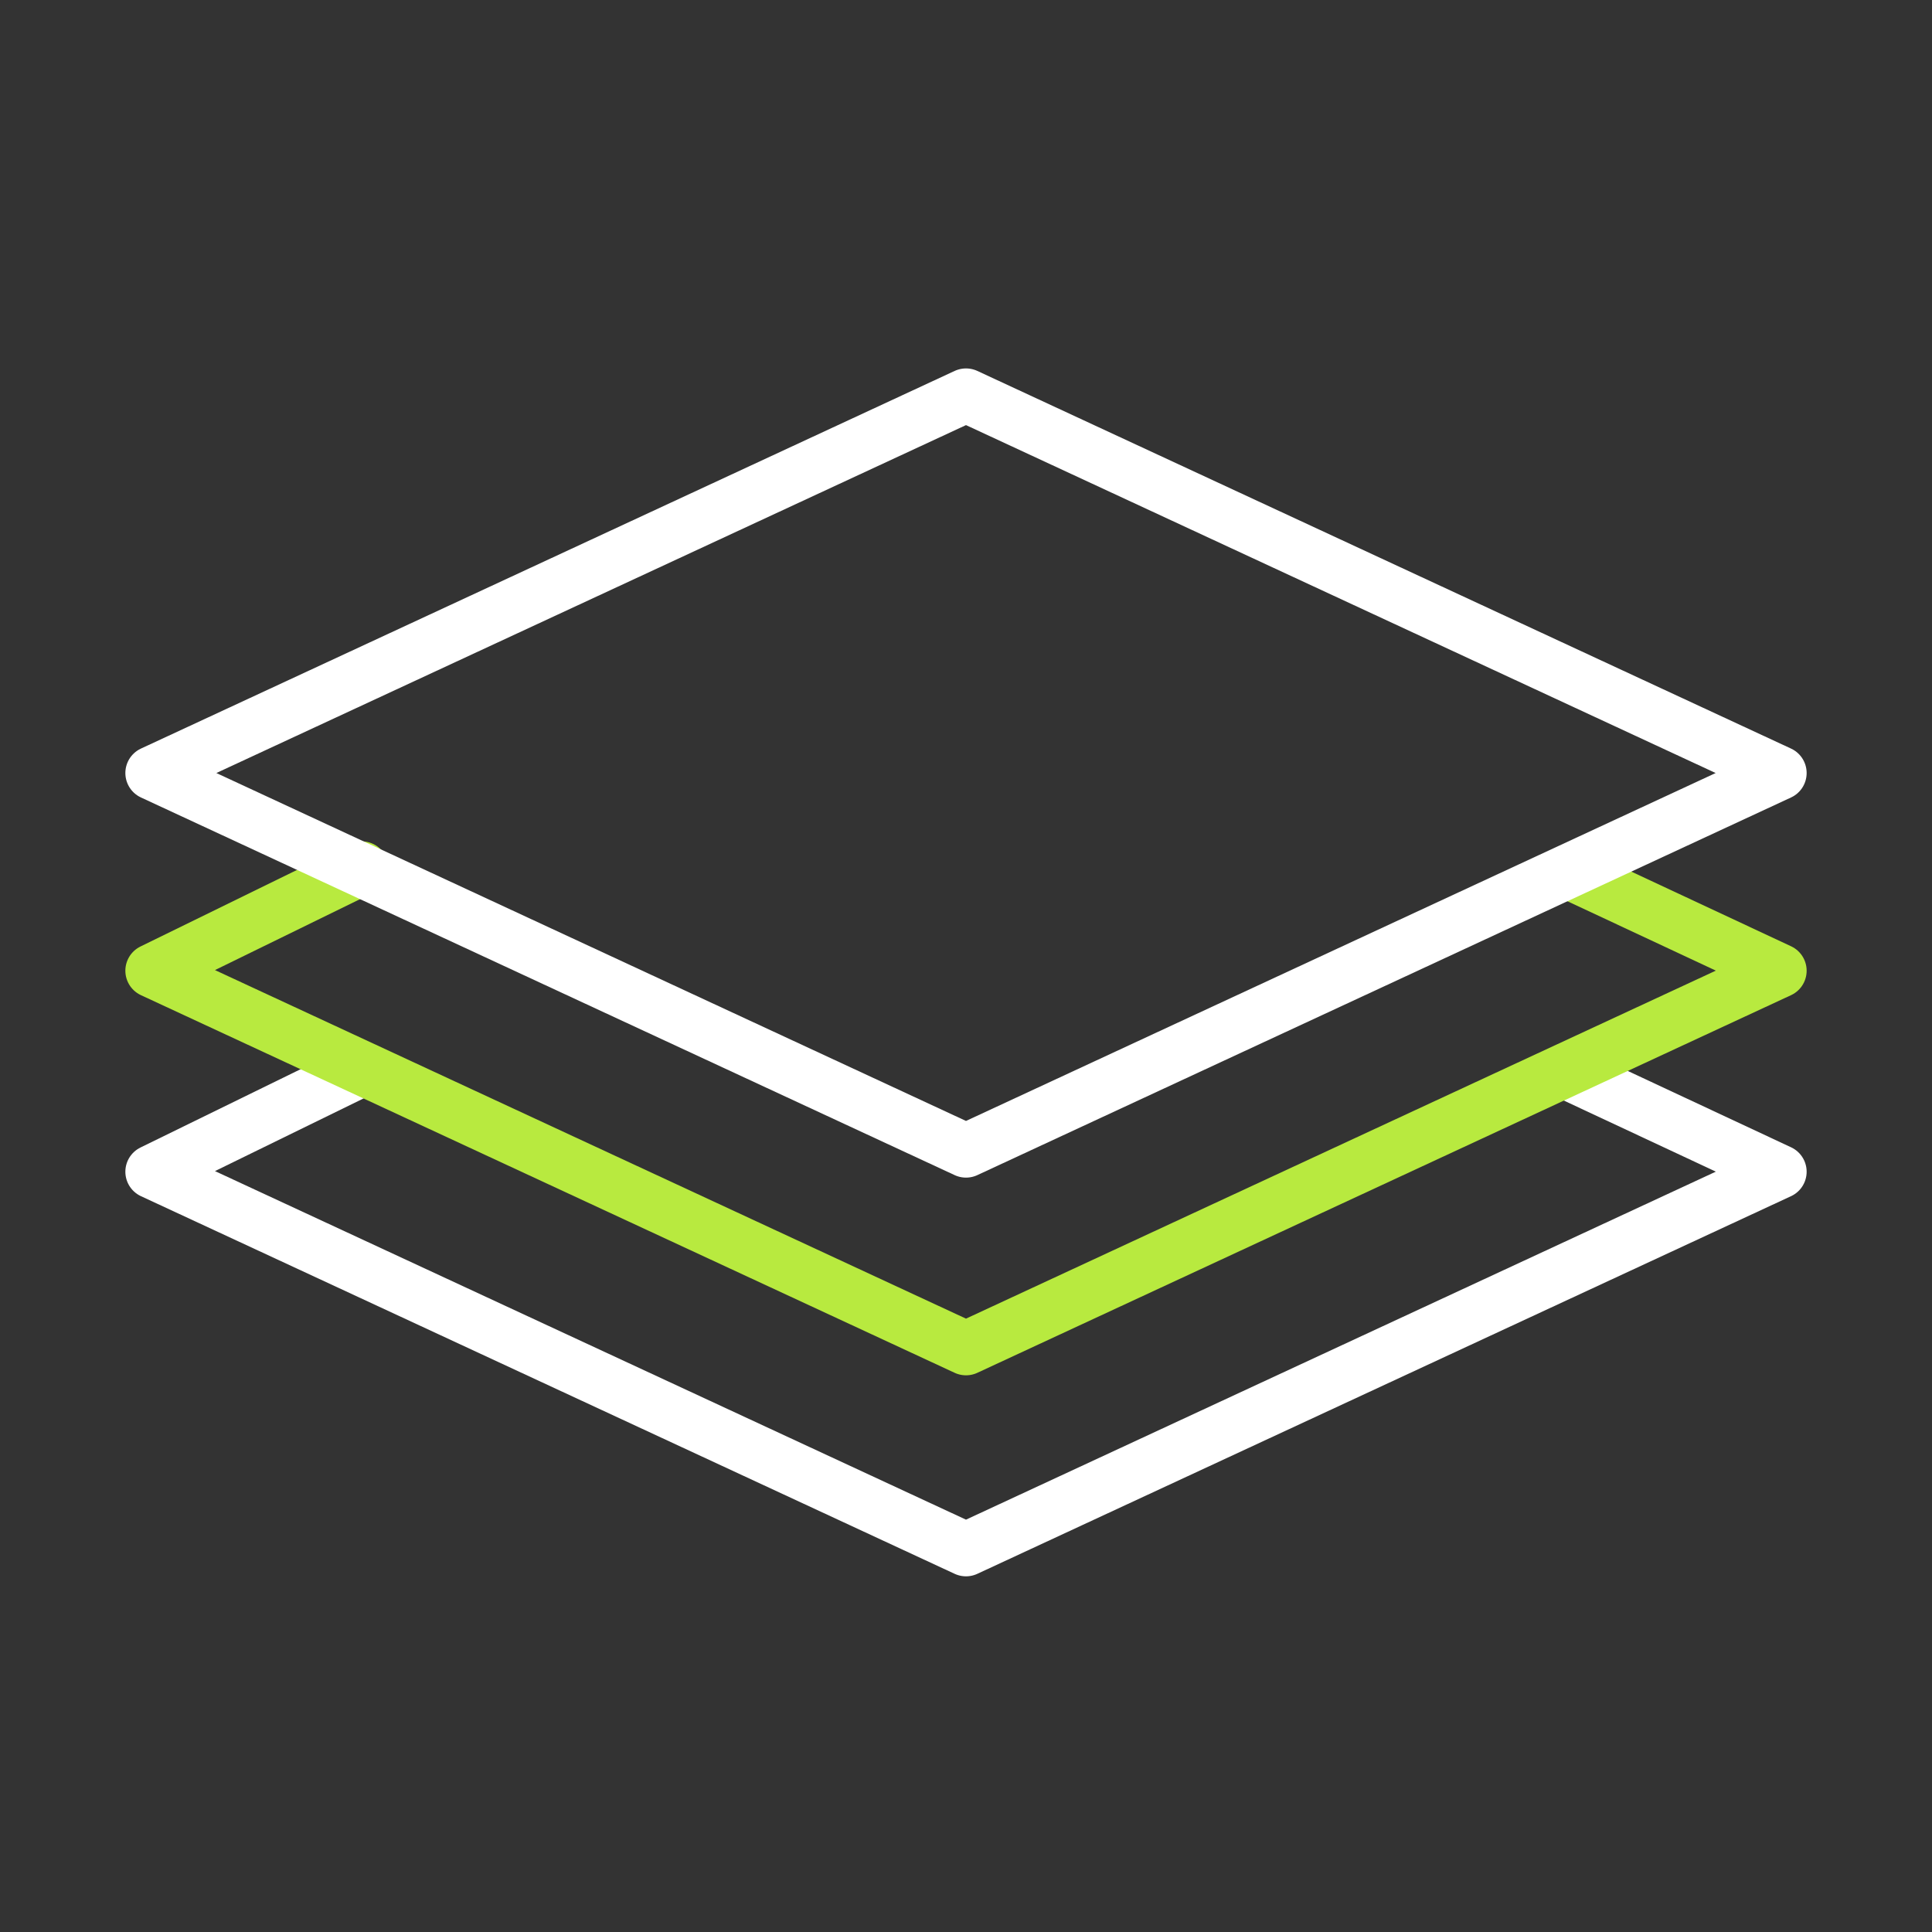
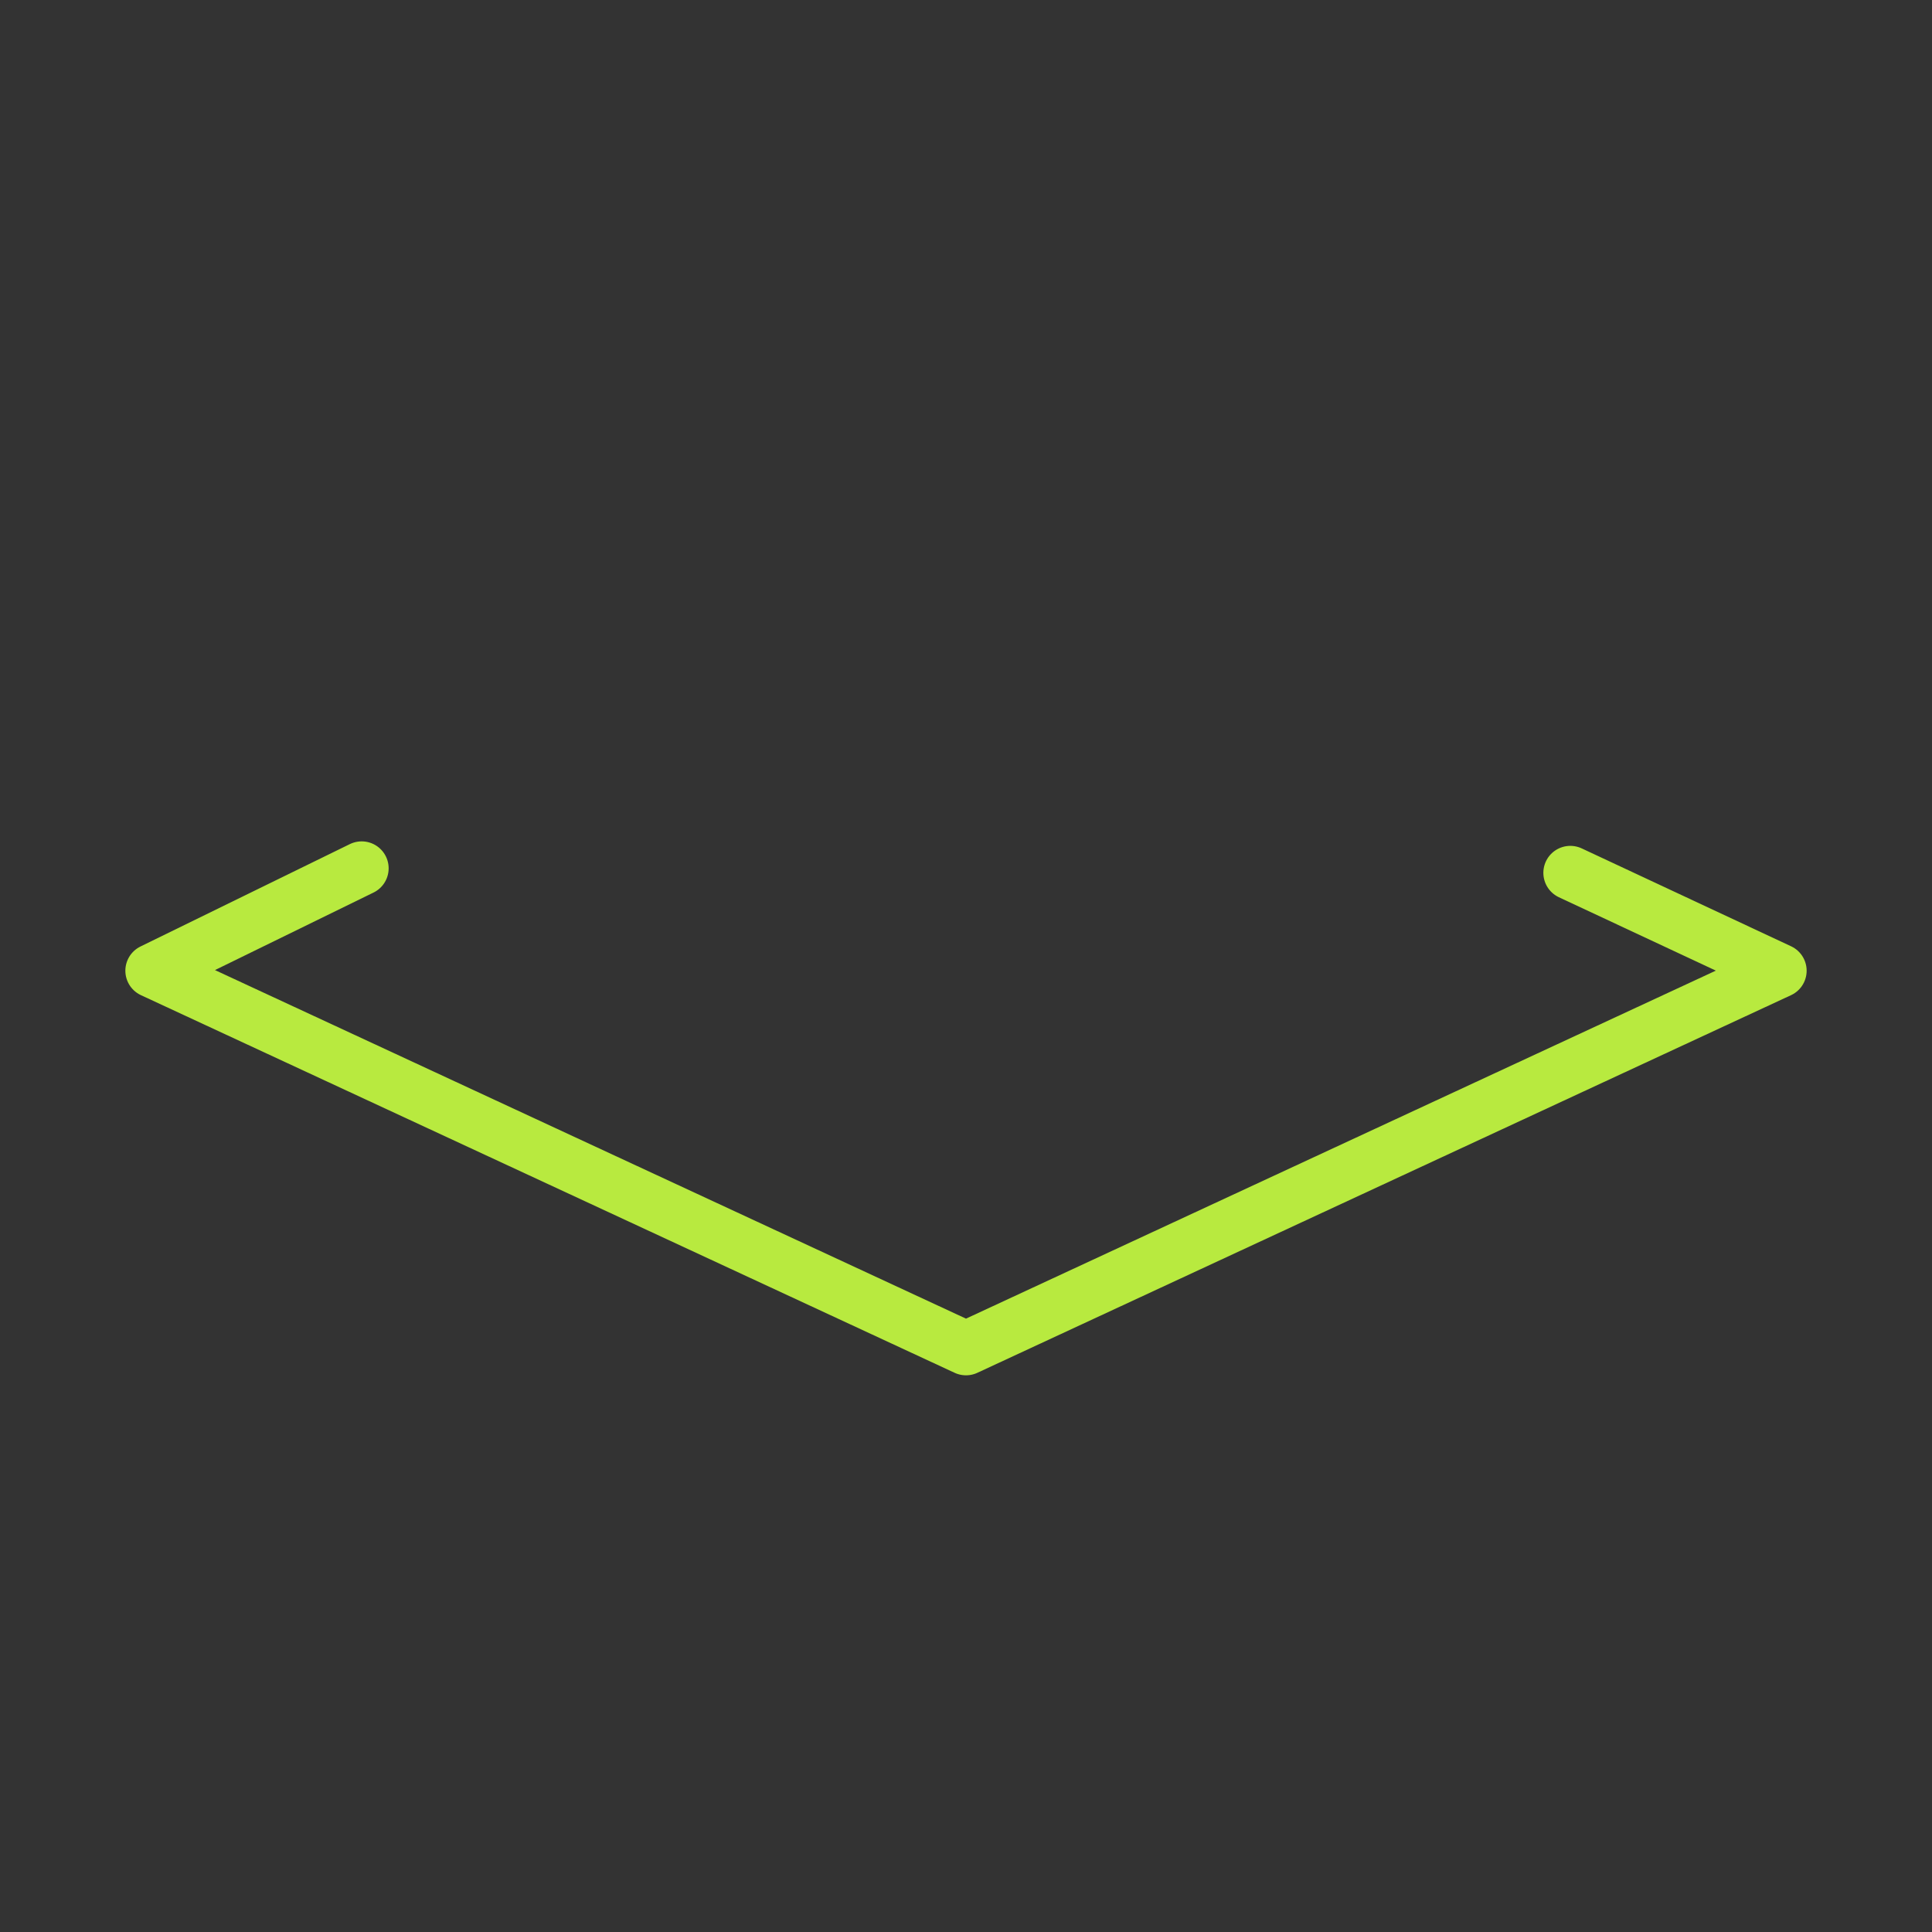
<svg xmlns="http://www.w3.org/2000/svg" width="430" height="430" fill="none" viewBox="0 0 430 430">
  <rect x="0" y="0" width="430" height="430" fill="#333333" stroke="none" />
  <g stroke-linecap="round" stroke-linejoin="round" stroke-miterlimit="14.6" stroke-width="12">
-     <path stroke="#fff" d="m80.5 238-46.6 22.788 181.1 84.05 181.1-84.05L349.5 239" />
    <path stroke="#b8ea3f" d="M80.5 193.262 33.9 216.05 215 300.1l181.1-84.05-46.6-21.788" />
-     <path stroke="#fff" d="M215 256.1 33.9 172.05 215 88l181.1 84.05z" />
  </g>
</svg>